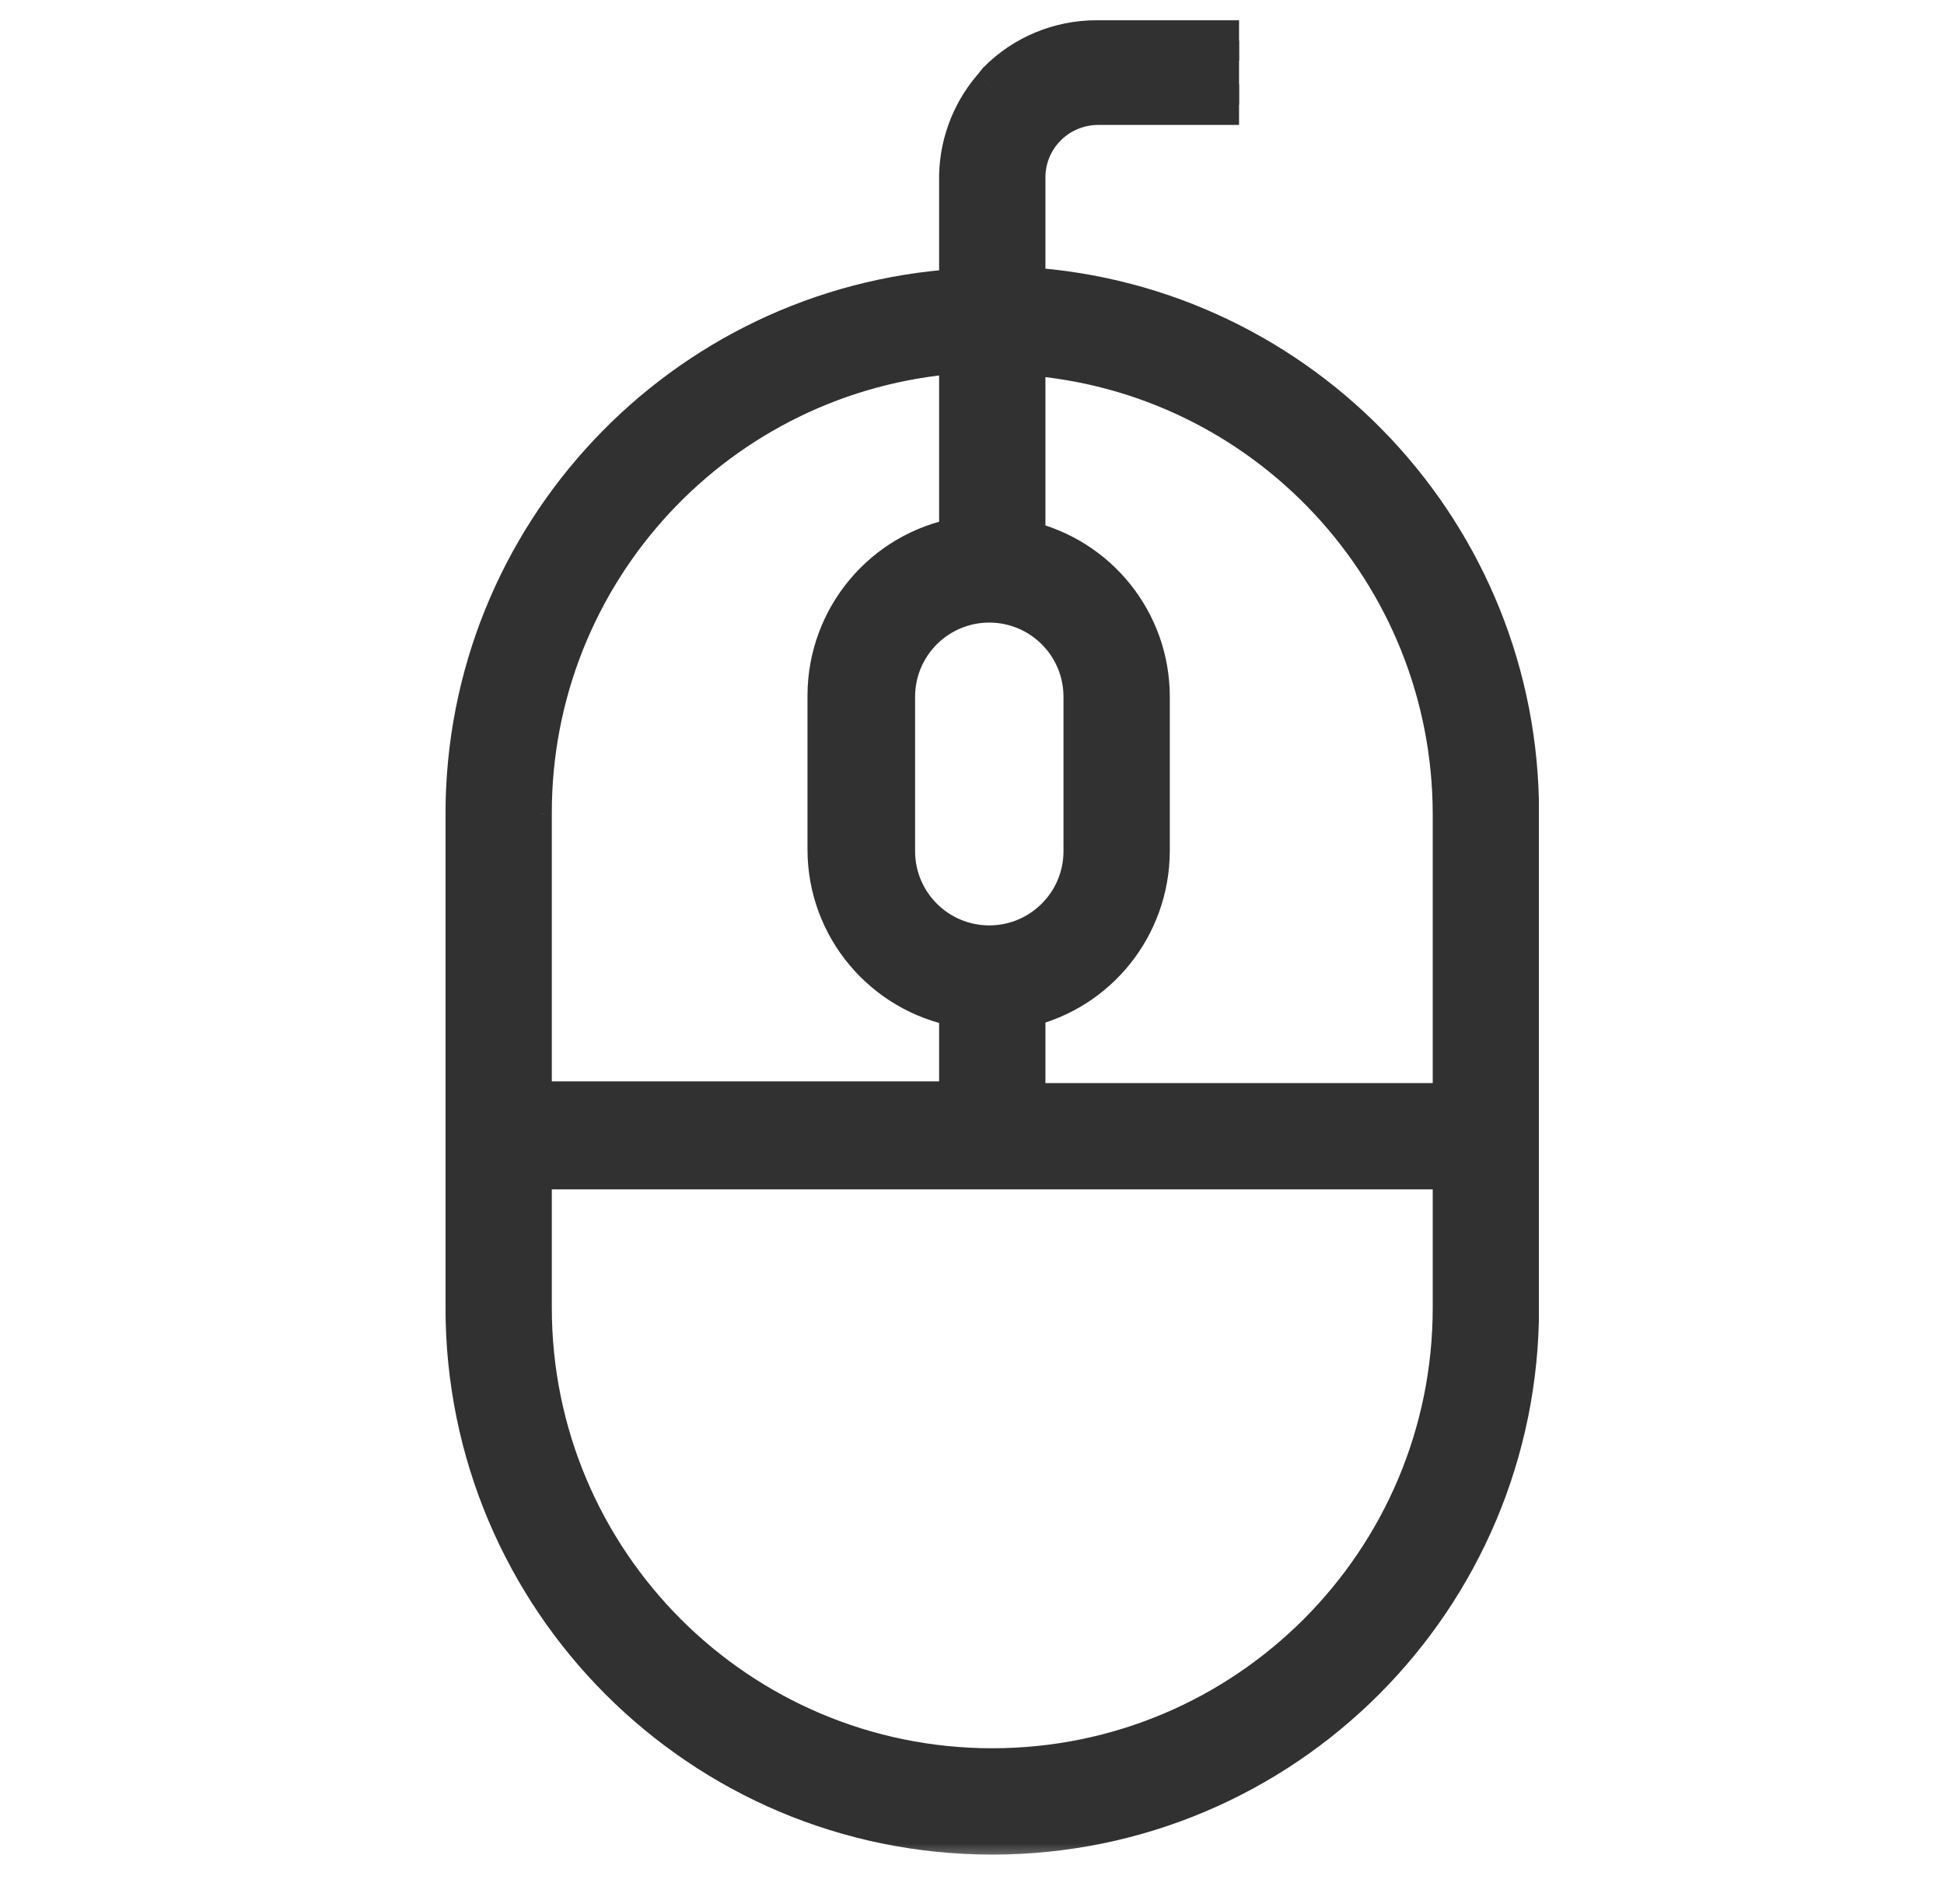
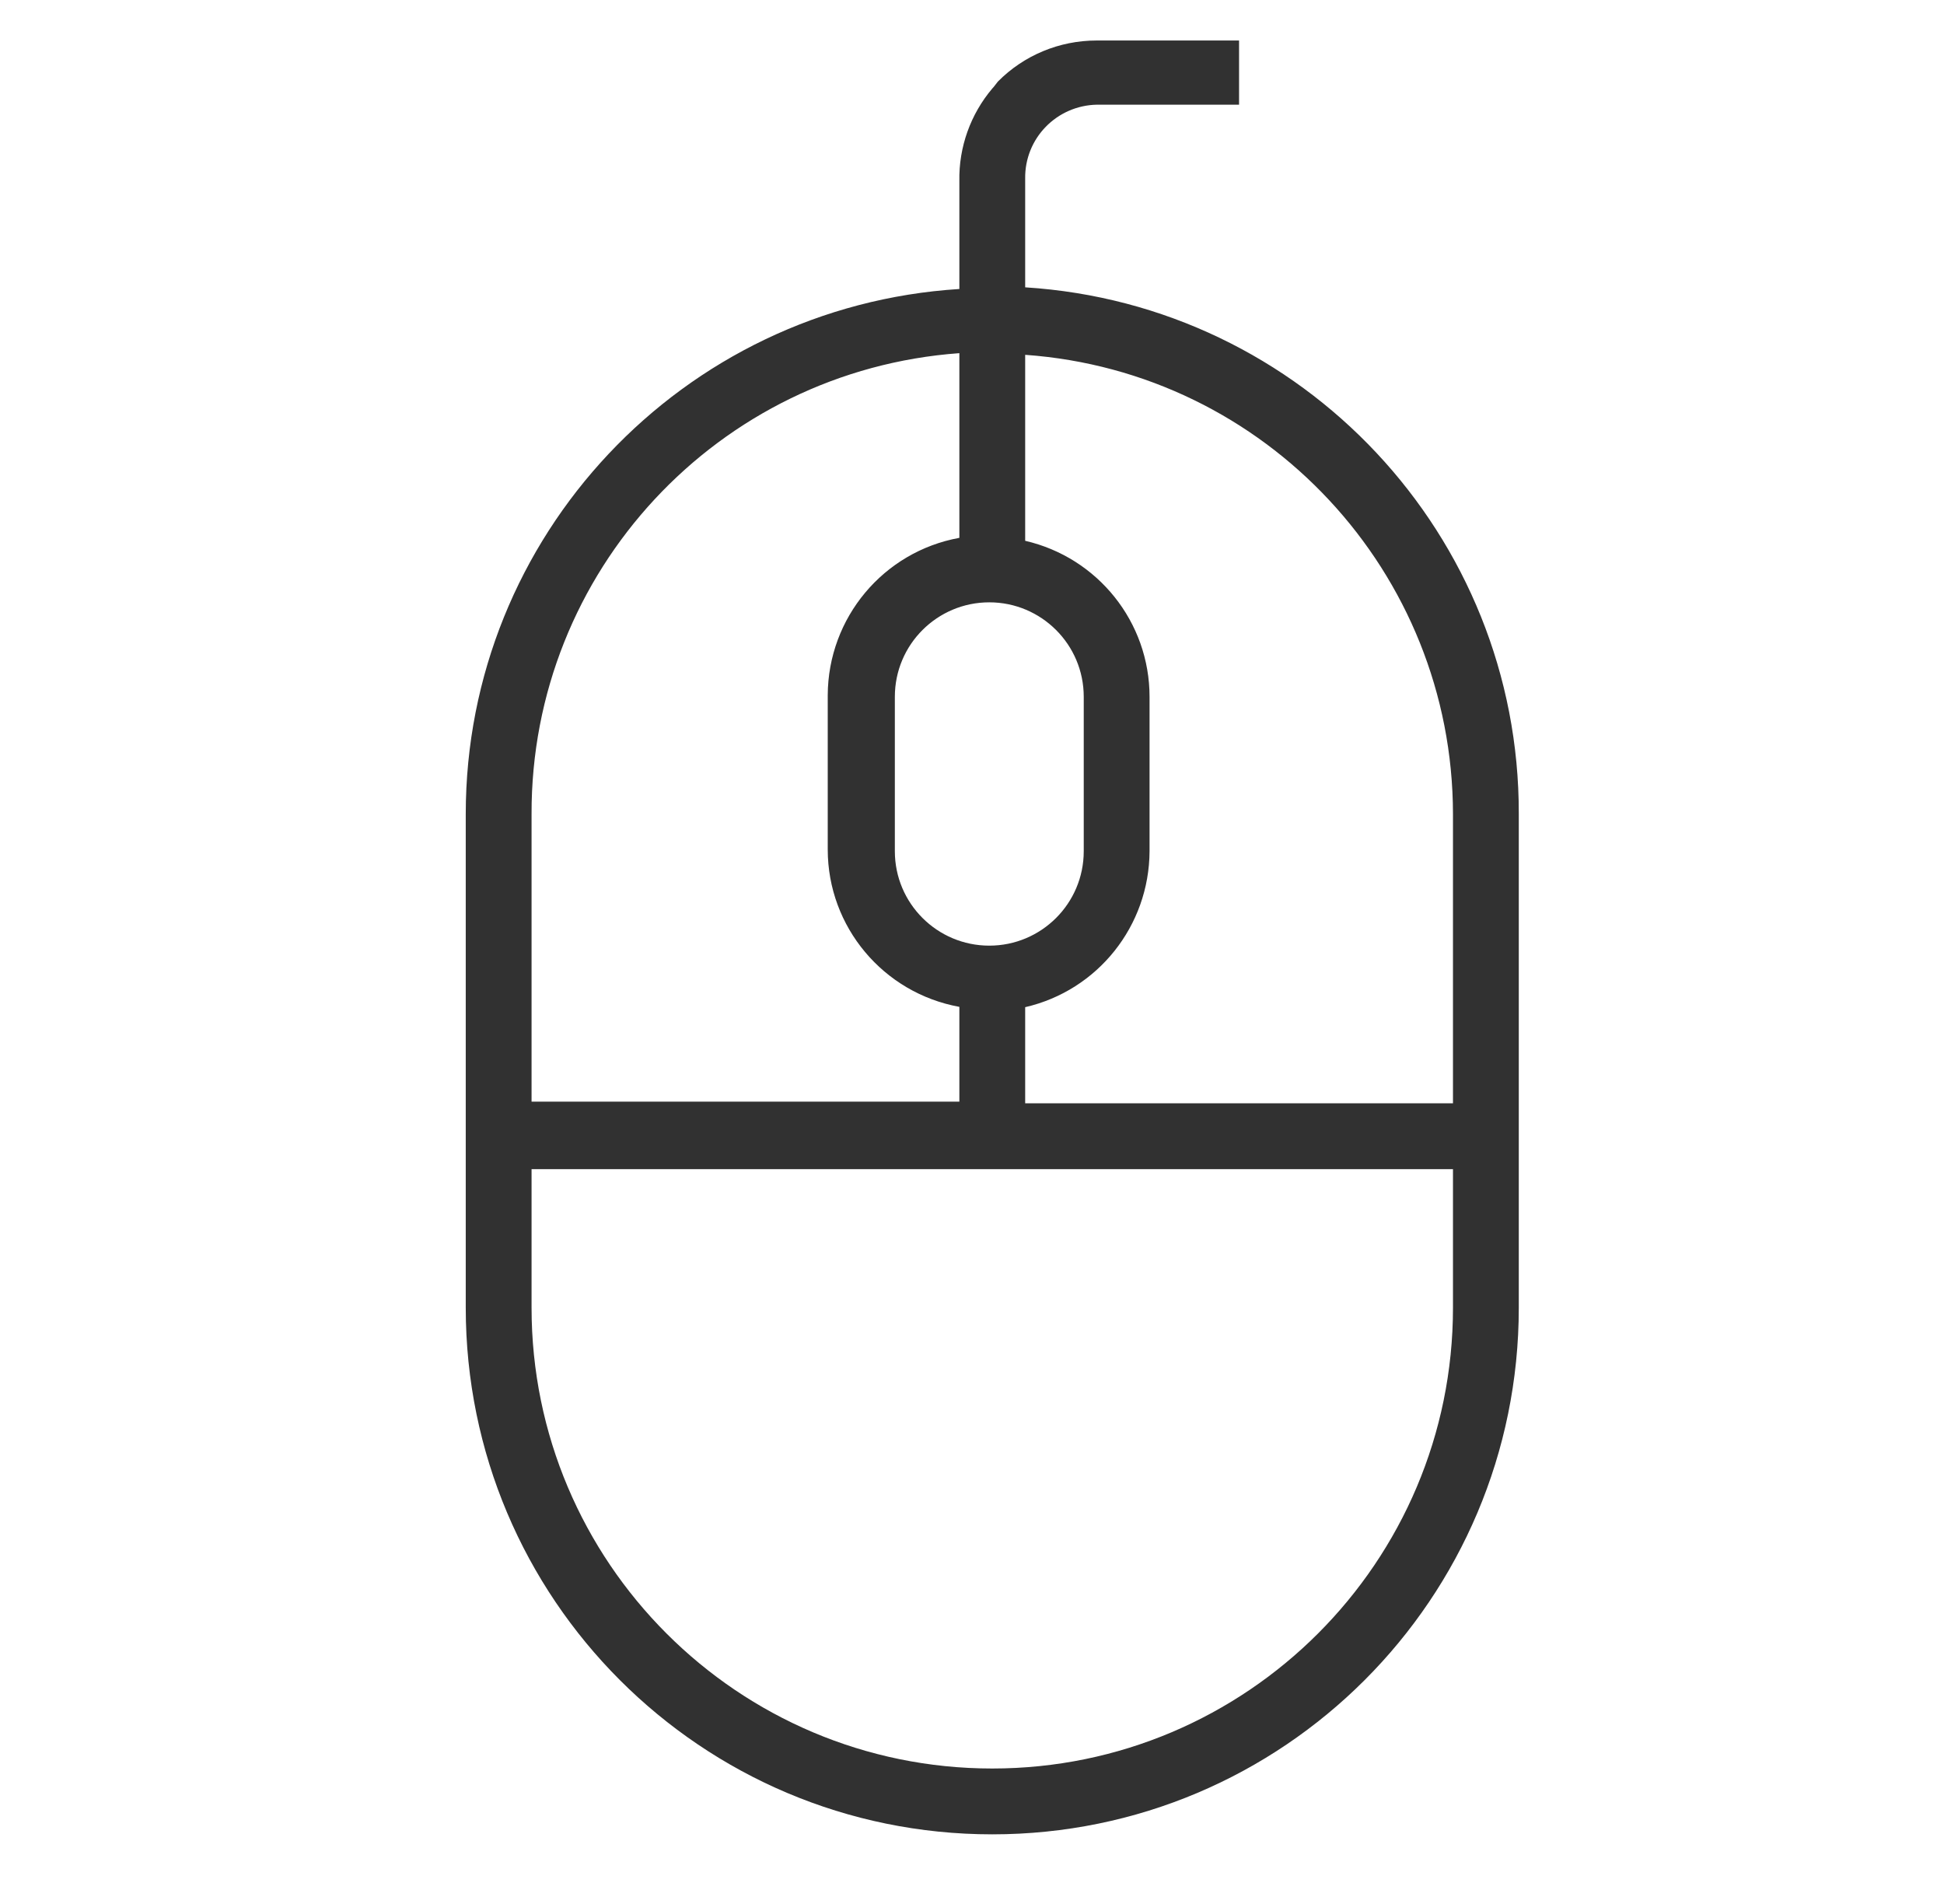
<svg xmlns="http://www.w3.org/2000/svg" width="48" height="47" viewBox="0 0 48 47" fill="none">
  <g clip-path="url(#clip0_1145_1656)">
    <mask id="path-1-outside-1_1145_1656" maskUnits="userSpaceOnUse" x="10.5" y="-0" width="28" height="46" fill="black">
-       <rect fill="white" x="10.5" y="-0" width="28" height="46" />
-       <path d="M30.594 1H27.076C26.158 1 25.28 1.365 24.638 2.015C24.59 2.072 24.549 2.137 24.5 2.186C23.964 2.82 23.672 3.632 23.688 4.469V7.134C16.846 7.565 11.5 13.236 11.5 20.094V32.281C11.5 39.464 17.318 45.282 24.5 45.282C31.683 45.282 37.501 39.464 37.501 32.281V20.094C37.517 13.22 32.17 7.524 25.313 7.093V4.412C25.297 3.413 26.093 2.6 27.092 2.584C27.1 2.584 27.108 2.584 27.116 2.584H30.594M13.125 20.094C13.109 14.114 17.724 9.149 23.688 8.718V13.277C21.811 13.618 20.446 15.251 20.438 17.16V20.971C20.438 22.881 21.811 24.514 23.688 24.855V27.195H13.125V20.094ZM35.876 32.281C35.876 38.562 30.781 43.657 24.5 43.657C18.22 43.657 13.125 38.562 13.125 32.281V28.861H35.876V32.281ZM25.313 8.759C31.26 9.182 35.867 14.13 35.876 20.094V27.236H25.313V24.863C27.108 24.449 28.376 22.856 28.384 21.012V17.201C28.384 15.357 27.108 13.764 25.313 13.35V8.759ZM26.759 17.201V21.012C26.759 22.304 25.711 23.344 24.427 23.344C23.143 23.344 22.095 22.304 22.095 21.012V17.201C22.095 15.909 23.143 14.869 24.427 14.869C25.711 14.869 26.759 15.909 26.759 17.201Z" />
+       <path d="M30.594 1H27.076C26.158 1 25.28 1.365 24.638 2.015C24.59 2.072 24.549 2.137 24.5 2.186C23.964 2.82 23.672 3.632 23.688 4.469V7.134C16.846 7.565 11.5 13.236 11.5 20.094V32.281C11.5 39.464 17.318 45.282 24.5 45.282C31.683 45.282 37.501 39.464 37.501 32.281V20.094C37.517 13.22 32.17 7.524 25.313 7.093V4.412C25.297 3.413 26.093 2.6 27.092 2.584C27.1 2.584 27.108 2.584 27.116 2.584H30.594M13.125 20.094C13.109 14.114 17.724 9.149 23.688 8.718V13.277C21.811 13.618 20.446 15.251 20.438 17.16V20.971C20.438 22.881 21.811 24.514 23.688 24.855V27.195H13.125V20.094ZM35.876 32.281C35.876 38.562 30.781 43.657 24.5 43.657C18.22 43.657 13.125 38.562 13.125 32.281V28.861H35.876V32.281ZM25.313 8.759C31.26 9.182 35.867 14.13 35.876 20.094V27.236H25.313V24.863C27.108 24.449 28.376 22.856 28.384 21.012V17.201C28.384 15.357 27.108 13.764 25.313 13.35V8.759M26.759 17.201V21.012C26.759 22.304 25.711 23.344 24.427 23.344C23.143 23.344 22.095 22.304 22.095 21.012V17.201C22.095 15.909 23.143 14.869 24.427 14.869C25.711 14.869 26.759 15.909 26.759 17.201Z" />
    </mask>
    <path d="M30.594 1H27.076C26.158 1 25.28 1.365 24.638 2.015C24.59 2.072 24.549 2.137 24.5 2.186C23.964 2.82 23.672 3.632 23.688 4.469V7.134C16.846 7.565 11.5 13.236 11.5 20.094V32.281C11.5 39.464 17.318 45.282 24.5 45.282C31.683 45.282 37.501 39.464 37.501 32.281V20.094C37.517 13.22 32.17 7.524 25.313 7.093V4.412C25.297 3.413 26.093 2.6 27.092 2.584C27.1 2.584 27.108 2.584 27.116 2.584H30.594M13.125 20.094C13.109 14.114 17.724 9.149 23.688 8.718V13.277C21.811 13.618 20.446 15.251 20.438 17.16V20.971C20.438 22.881 21.811 24.514 23.688 24.855V27.195H13.125V20.094ZM35.876 32.281C35.876 38.562 30.781 43.657 24.5 43.657C18.22 43.657 13.125 38.562 13.125 32.281V28.861H35.876V32.281ZM25.313 8.759C31.26 9.182 35.867 14.13 35.876 20.094V27.236H25.313V24.863C27.108 24.449 28.376 22.856 28.384 21.012V17.201C28.384 15.357 27.108 13.764 25.313 13.35V8.759ZM26.759 17.201V21.012C26.759 22.304 25.711 23.344 24.427 23.344C23.143 23.344 22.095 22.304 22.095 21.012V17.201C22.095 15.909 23.143 14.869 24.427 14.869C25.711 14.869 26.759 15.909 26.759 17.201Z" fill="#313131" />
-     <path d="M24.638 2.015L24.283 1.664L24.27 1.676L24.259 1.69L24.638 2.015ZM24.5 2.186L24.147 1.832L24.132 1.847L24.119 1.863L24.5 2.186ZM23.688 4.469H24.188L24.188 4.459L23.688 4.469ZM23.688 7.134L23.719 7.633L24.188 7.604V7.134H23.688ZM37.501 20.094L37.001 20.092V20.094H37.501ZM25.313 7.093H24.813V7.563L25.281 7.592L25.313 7.093ZM25.313 4.412H25.813L25.813 4.404L25.313 4.412ZM27.092 2.584V2.084L27.084 2.084L27.092 2.584ZM13.125 20.094H13.625L13.625 20.092L13.125 20.094ZM23.688 8.718H24.188V8.181L23.652 8.22L23.688 8.718ZM23.688 13.277L23.777 13.769L24.188 13.694V13.277H23.688ZM20.438 17.16L19.938 17.158V17.16H20.438ZM23.688 24.855H24.188V24.438L23.777 24.363L23.688 24.855ZM23.688 27.195V27.695H24.188V27.195H23.688ZM13.125 27.195H12.625V27.695H13.125V27.195ZM13.125 28.861V28.361H12.625V28.861H13.125ZM35.876 28.861H36.376V28.361H35.876V28.861ZM25.313 8.759L25.348 8.26L24.813 8.222V8.759H25.313ZM35.876 20.094H36.376V20.093L35.876 20.094ZM35.876 27.236V27.736H36.376V27.236H35.876ZM25.313 27.236H24.813V27.736H25.313V27.236ZM25.313 24.863L25.2 24.376L24.813 24.465V24.863H25.313ZM28.384 21.012L28.884 21.014V21.012H28.384ZM25.313 13.35H24.813V13.748L25.2 13.837L25.313 13.35ZM30.594 0.5H27.076V1.5H30.594V0.5ZM27.076 0.5C26.025 0.5 25.019 0.918 24.283 1.664L24.994 2.366C25.542 1.812 26.291 1.5 27.076 1.5V0.5ZM24.259 1.69C24.222 1.733 24.186 1.781 24.171 1.801C24.149 1.83 24.145 1.834 24.147 1.832L24.854 2.539C24.904 2.489 24.945 2.436 24.968 2.406C24.997 2.367 25.006 2.354 25.018 2.341L24.259 1.69ZM24.119 1.863C23.504 2.589 23.169 3.519 23.188 4.479L24.188 4.459C24.174 3.745 24.424 3.05 24.882 2.509L24.119 1.863ZM23.188 4.469V7.134H24.188V4.469H23.188ZM23.656 6.635C16.552 7.082 11 12.971 11 20.094H12C12 13.501 17.14 8.047 23.719 7.633L23.656 6.635ZM11 20.094V32.281H12V20.094H11ZM11 32.281C11 39.74 17.041 45.782 24.5 45.782V44.782C17.594 44.782 12 39.188 12 32.281H11ZM24.5 45.782C31.959 45.782 38.001 39.74 38.001 32.281H37.001C37.001 39.188 31.407 44.782 24.5 44.782V45.782ZM38.001 32.281V20.094H37.001V32.281H38.001ZM38.001 20.095C38.017 12.956 32.465 7.042 25.344 6.594L25.281 7.592C31.876 8.006 37.016 13.483 37.001 20.092L38.001 20.095ZM25.813 7.093V4.412H24.813V7.093H25.813ZM25.813 4.404C25.801 3.684 26.373 3.096 27.1 3.084L27.084 2.084C25.812 2.105 24.792 3.141 24.813 4.42L25.813 4.404ZM27.092 3.084C27.092 3.084 27.092 3.084 27.092 3.084C27.092 3.084 27.092 3.084 27.092 3.084C27.092 3.084 27.092 3.084 27.092 3.084C27.092 3.084 27.092 3.084 27.092 3.084C27.092 3.084 27.092 3.084 27.092 3.084C27.092 3.084 27.092 3.084 27.093 3.084C27.093 3.084 27.093 3.084 27.093 3.084C27.093 3.084 27.093 3.084 27.093 3.084C27.093 3.084 27.093 3.084 27.093 3.084C27.093 3.084 27.093 3.084 27.093 3.084C27.093 3.084 27.093 3.084 27.093 3.084C27.093 3.084 27.093 3.084 27.093 3.084C27.093 3.084 27.093 3.084 27.093 3.084C27.093 3.084 27.093 3.084 27.093 3.084C27.093 3.084 27.093 3.084 27.093 3.084C27.093 3.084 27.093 3.084 27.093 3.084C27.093 3.084 27.093 3.084 27.093 3.084C27.093 3.084 27.093 3.084 27.093 3.084C27.093 3.084 27.093 3.084 27.093 3.084C27.093 3.084 27.093 3.084 27.093 3.084C27.093 3.084 27.093 3.084 27.093 3.084C27.093 3.084 27.093 3.084 27.093 3.084C27.093 3.084 27.093 3.084 27.093 3.084C27.093 3.084 27.093 3.084 27.093 3.084C27.093 3.084 27.093 3.084 27.093 3.084C27.093 3.084 27.093 3.084 27.093 3.084C27.093 3.084 27.093 3.084 27.093 3.084C27.093 3.084 27.093 3.084 27.093 3.084C27.093 3.084 27.093 3.084 27.093 3.084C27.094 3.084 27.094 3.084 27.094 3.084C27.094 3.084 27.094 3.084 27.094 3.084C27.094 3.084 27.094 3.084 27.094 3.084C27.094 3.084 27.094 3.084 27.094 3.084C27.094 3.084 27.094 3.084 27.094 3.084C27.094 3.084 27.094 3.084 27.094 3.084C27.094 3.084 27.094 3.084 27.094 3.084C27.094 3.084 27.094 3.084 27.094 3.084C27.094 3.084 27.094 3.084 27.094 3.084C27.094 3.084 27.094 3.084 27.094 3.084C27.094 3.084 27.094 3.084 27.094 3.084C27.094 3.084 27.094 3.084 27.094 3.084C27.094 3.084 27.094 3.084 27.094 3.084C27.094 3.084 27.094 3.084 27.094 3.084C27.094 3.084 27.094 3.084 27.094 3.084C27.094 3.084 27.094 3.084 27.094 3.084C27.094 3.084 27.094 3.084 27.094 3.084C27.094 3.084 27.094 3.084 27.094 3.084C27.094 3.084 27.094 3.084 27.095 3.084C27.095 3.084 27.095 3.084 27.095 3.084C27.095 3.084 27.095 3.084 27.095 3.084C27.095 3.084 27.095 3.084 27.095 3.084C27.095 3.084 27.095 3.084 27.095 3.084C27.095 3.084 27.095 3.084 27.095 3.084C27.095 3.084 27.095 3.084 27.095 3.084C27.095 3.084 27.095 3.084 27.095 3.084C27.095 3.084 27.095 3.084 27.095 3.084C27.095 3.084 27.095 3.084 27.095 3.084C27.095 3.084 27.095 3.084 27.095 3.084C27.095 3.084 27.095 3.084 27.095 3.084C27.095 3.084 27.095 3.084 27.095 3.084C27.095 3.084 27.095 3.084 27.095 3.084C27.095 3.084 27.095 3.084 27.095 3.084C27.095 3.084 27.095 3.084 27.095 3.084C27.095 3.084 27.095 3.084 27.095 3.084C27.095 3.084 27.095 3.084 27.095 3.084C27.095 3.084 27.095 3.084 27.095 3.084C27.095 3.084 27.095 3.084 27.095 3.084C27.095 3.084 27.095 3.084 27.095 3.084C27.095 3.084 27.095 3.084 27.096 3.084C27.096 3.084 27.096 3.084 27.096 3.084C27.096 3.084 27.096 3.084 27.096 3.084C27.096 3.084 27.096 3.084 27.096 3.084C27.096 3.084 27.096 3.084 27.096 3.084C27.096 3.084 27.096 3.084 27.096 3.084C27.096 3.084 27.096 3.084 27.096 3.084C27.096 3.084 27.096 3.084 27.096 3.084C27.096 3.084 27.096 3.084 27.096 3.084C27.096 3.084 27.096 3.084 27.096 3.084C27.096 3.084 27.096 3.084 27.096 3.084C27.096 3.084 27.096 3.084 27.096 3.084C27.096 3.084 27.096 3.084 27.096 3.084C27.096 3.084 27.096 3.084 27.096 3.084C27.096 3.084 27.096 3.084 27.096 3.084C27.096 3.084 27.096 3.084 27.096 3.084C27.096 3.084 27.096 3.084 27.096 3.084C27.096 3.084 27.096 3.084 27.096 3.084C27.096 3.084 27.096 3.084 27.096 3.084C27.096 3.084 27.096 3.084 27.096 3.084C27.096 3.084 27.096 3.084 27.096 3.084C27.096 3.084 27.096 3.084 27.096 3.084C27.096 3.084 27.096 3.084 27.096 3.084C27.096 3.084 27.096 3.084 27.096 3.084C27.097 3.084 27.097 3.084 27.097 3.084C27.097 3.084 27.097 3.084 27.097 3.084C27.097 3.084 27.097 3.084 27.097 3.084C27.097 3.084 27.097 3.084 27.097 3.084C27.097 3.084 27.097 3.084 27.097 3.084C27.097 3.084 27.097 3.084 27.097 3.084C27.097 3.084 27.097 3.084 27.097 3.084C27.097 3.084 27.097 3.084 27.097 3.084C27.097 3.084 27.097 3.084 27.097 3.084C27.097 3.084 27.097 3.084 27.097 3.084C27.097 3.084 27.097 3.084 27.097 3.084C27.097 3.084 27.097 3.084 27.097 3.084C27.097 3.084 27.097 3.084 27.097 3.084C27.097 3.084 27.097 3.084 27.097 3.084C27.097 3.084 27.097 3.084 27.097 3.084C27.097 3.084 27.097 3.084 27.097 3.084C27.097 3.084 27.097 3.084 27.097 3.084C27.097 3.084 27.097 3.084 27.097 3.084C27.097 3.084 27.097 3.084 27.098 3.084C27.098 3.084 27.098 3.084 27.098 3.084C27.098 3.084 27.098 3.084 27.098 3.084C27.098 3.084 27.098 3.084 27.098 3.084C27.098 3.084 27.098 3.084 27.098 3.084C27.098 3.084 27.098 3.084 27.098 3.084C27.098 3.084 27.098 3.084 27.098 3.084C27.098 3.084 27.098 3.084 27.098 3.084C27.098 3.084 27.098 3.084 27.098 3.084C27.098 3.084 27.098 3.084 27.098 3.084C27.098 3.084 27.098 3.084 27.098 3.084C27.098 3.084 27.098 3.084 27.098 3.084C27.098 3.084 27.098 3.084 27.098 3.084C27.098 3.084 27.098 3.084 27.098 3.084C27.098 3.084 27.098 3.084 27.098 3.084C27.098 3.084 27.098 3.084 27.098 3.084C27.098 3.084 27.098 3.084 27.098 3.084C27.098 3.084 27.098 3.084 27.098 3.084C27.098 3.084 27.098 3.084 27.098 3.084C27.098 3.084 27.098 3.084 27.098 3.084C27.098 3.084 27.098 3.084 27.098 3.084C27.098 3.084 27.098 3.084 27.098 3.084C27.099 3.084 27.099 3.084 27.099 3.084C27.099 3.084 27.099 3.084 27.099 3.084C27.099 3.084 27.099 3.084 27.099 3.084C27.099 3.084 27.099 3.084 27.099 3.084C27.099 3.084 27.099 3.084 27.099 3.084C27.099 3.084 27.099 3.084 27.099 3.084C27.099 3.084 27.099 3.084 27.099 3.084C27.099 3.084 27.099 3.084 27.099 3.084C27.099 3.084 27.099 3.084 27.099 3.084C27.099 3.084 27.099 3.084 27.099 3.084C27.099 3.084 27.099 3.084 27.099 3.084C27.099 3.084 27.099 3.084 27.099 3.084C27.099 3.084 27.099 3.084 27.099 3.084C27.099 3.084 27.099 3.084 27.099 3.084C27.099 3.084 27.099 3.084 27.099 3.084C27.099 3.084 27.099 3.084 27.099 3.084C27.099 3.084 27.099 3.084 27.099 3.084C27.099 3.084 27.099 3.084 27.099 3.084C27.099 3.084 27.099 3.084 27.099 3.084C27.099 3.084 27.099 3.084 27.099 3.084C27.099 3.084 27.099 3.084 27.099 3.084C27.099 3.084 27.099 3.084 27.099 3.084C27.099 3.084 27.099 3.084 27.099 3.084C27.1 3.084 27.1 3.084 27.1 3.084C27.1 3.084 27.1 3.084 27.1 3.084C27.1 3.084 27.1 3.084 27.1 3.084C27.1 3.084 27.1 3.084 27.1 3.084C27.1 3.084 27.1 3.084 27.1 3.084C27.1 3.084 27.1 3.084 27.1 3.084C27.1 3.084 27.1 3.084 27.1 3.084C27.1 3.084 27.1 3.084 27.1 3.084C27.1 3.084 27.1 3.084 27.1 3.084C27.1 3.084 27.1 3.084 27.1 3.084C27.1 3.084 27.1 3.084 27.1 3.084C27.1 3.084 27.1 3.084 27.1 3.084C27.1 3.084 27.1 3.084 27.1 3.084C27.1 3.084 27.1 3.084 27.1 3.084C27.1 3.084 27.1 3.084 27.1 3.084C27.1 3.084 27.1 3.084 27.1 3.084C27.1 3.084 27.1 3.084 27.1 3.084C27.1 3.084 27.1 3.084 27.1 3.084C27.1 3.084 27.1 3.084 27.1 3.084C27.101 3.084 27.101 3.084 27.101 3.084C27.101 3.084 27.101 3.084 27.101 3.084C27.101 3.084 27.101 3.084 27.101 3.084C27.101 3.084 27.101 3.084 27.101 3.084C27.101 3.084 27.101 3.084 27.101 3.084C27.101 3.084 27.101 3.084 27.101 3.084C27.101 3.084 27.101 3.084 27.101 3.084C27.101 3.084 27.101 3.084 27.101 3.084C27.101 3.084 27.101 3.084 27.101 3.084C27.101 3.084 27.101 3.084 27.101 3.084C27.101 3.084 27.101 3.084 27.101 3.084C27.101 3.084 27.101 3.084 27.101 3.084C27.101 3.084 27.101 3.084 27.101 3.084C27.101 3.084 27.101 3.084 27.101 3.084C27.101 3.084 27.101 3.084 27.101 3.084C27.101 3.084 27.101 3.084 27.101 3.084C27.101 3.084 27.101 3.084 27.101 3.084C27.101 3.084 27.101 3.084 27.101 3.084C27.101 3.084 27.101 3.084 27.101 3.084C27.101 3.084 27.101 3.084 27.101 3.084C27.101 3.084 27.101 3.084 27.101 3.084C27.102 3.084 27.102 3.084 27.102 3.084C27.102 3.084 27.102 3.084 27.102 3.084C27.102 3.084 27.102 3.084 27.102 3.084C27.102 3.084 27.102 3.084 27.102 3.084C27.102 3.084 27.102 3.084 27.102 3.084C27.102 3.084 27.102 3.084 27.102 3.084C27.102 3.084 27.102 3.084 27.102 3.084C27.102 3.084 27.102 3.084 27.102 3.084C27.102 3.084 27.102 3.084 27.102 3.084C27.102 3.084 27.102 3.084 27.102 3.084C27.102 3.084 27.102 3.084 27.102 3.084C27.102 3.084 27.102 3.084 27.102 3.084C27.102 3.084 27.102 3.084 27.102 3.084C27.102 3.084 27.102 3.084 27.102 3.084C27.102 3.084 27.102 3.084 27.102 3.084C27.102 3.084 27.102 3.084 27.102 3.084C27.102 3.084 27.102 3.084 27.102 3.084C27.102 3.084 27.102 3.084 27.102 3.084C27.102 3.084 27.102 3.084 27.102 3.084C27.102 3.084 27.102 3.084 27.102 3.084C27.102 3.084 27.102 3.084 27.102 3.084C27.102 3.084 27.102 3.084 27.102 3.084C27.102 3.084 27.102 3.084 27.102 3.084C27.103 3.084 27.103 3.084 27.103 3.084C27.103 3.084 27.103 3.084 27.103 3.084C27.103 3.084 27.103 3.084 27.103 3.084C27.103 3.084 27.103 3.084 27.103 3.084C27.103 3.084 27.103 3.084 27.103 3.084C27.103 3.084 27.103 3.084 27.103 3.084C27.103 3.084 27.103 3.084 27.103 3.084C27.103 3.084 27.103 3.084 27.103 3.084C27.103 3.084 27.103 3.084 27.103 3.084C27.103 3.084 27.103 3.084 27.103 3.084C27.103 3.084 27.103 3.084 27.103 3.084C27.103 3.084 27.103 3.084 27.103 3.084C27.103 3.084 27.103 3.084 27.103 3.084C27.103 3.084 27.103 3.084 27.103 3.084C27.103 3.084 27.103 3.084 27.103 3.084C27.103 3.084 27.103 3.084 27.103 3.084C27.103 3.084 27.103 3.084 27.103 3.084C27.103 3.084 27.103 3.084 27.103 3.084C27.103 3.084 27.103 3.084 27.103 3.084C27.104 3.084 27.104 3.084 27.104 3.084C27.104 3.084 27.104 3.084 27.104 3.084C27.104 3.084 27.104 3.084 27.104 3.084C27.104 3.084 27.104 3.084 27.104 3.084C27.104 3.084 27.104 3.084 27.104 3.084C27.104 3.084 27.104 3.084 27.104 3.084C27.104 3.084 27.104 3.084 27.104 3.084C27.104 3.084 27.104 3.084 27.104 3.084C27.104 3.084 27.104 3.084 27.104 3.084C27.104 3.084 27.104 3.084 27.104 3.084C27.104 3.084 27.104 3.084 27.104 3.084C27.104 3.084 27.104 3.084 27.104 3.084C27.104 3.084 27.104 3.084 27.104 3.084C27.104 3.084 27.104 3.084 27.104 3.084C27.104 3.084 27.104 3.084 27.104 3.084C27.104 3.084 27.104 3.084 27.104 3.084C27.104 3.084 27.104 3.084 27.104 3.084C27.104 3.084 27.104 3.084 27.104 3.084C27.104 3.084 27.104 3.084 27.104 3.084C27.104 3.084 27.104 3.084 27.104 3.084C27.104 3.084 27.104 3.084 27.104 3.084C27.105 3.084 27.105 3.084 27.105 3.084C27.105 3.084 27.105 3.084 27.105 3.084C27.105 3.084 27.105 3.084 27.105 3.084C27.105 3.084 27.105 3.084 27.105 3.084C27.105 3.084 27.105 3.084 27.105 3.084C27.105 3.084 27.105 3.084 27.105 3.084C27.105 3.084 27.105 3.084 27.105 3.084C27.105 3.084 27.105 3.084 27.105 3.084C27.105 3.084 27.105 3.084 27.105 3.084C27.105 3.084 27.105 3.084 27.105 3.084C27.105 3.084 27.105 3.084 27.105 3.084C27.105 3.084 27.105 3.084 27.105 3.084C27.105 3.084 27.105 3.084 27.105 3.084C27.105 3.084 27.105 3.084 27.105 3.084C27.105 3.084 27.105 3.084 27.105 3.084C27.105 3.084 27.105 3.084 27.105 3.084C27.105 3.084 27.105 3.084 27.105 3.084C27.105 3.084 27.105 3.084 27.105 3.084C27.105 3.084 27.105 3.084 27.105 3.084C27.105 3.084 27.105 3.084 27.105 3.084C27.105 3.084 27.105 3.084 27.105 3.084C27.105 3.084 27.105 3.084 27.105 3.084C27.105 3.084 27.105 3.084 27.105 3.084C27.106 3.084 27.106 3.084 27.106 3.084C27.106 3.084 27.106 3.084 27.106 3.084C27.106 3.084 27.106 3.084 27.106 3.084C27.106 3.084 27.106 3.084 27.106 3.084C27.106 3.084 27.106 3.084 27.106 3.084C27.106 3.084 27.106 3.084 27.106 3.084C27.106 3.084 27.106 3.084 27.106 3.084C27.106 3.084 27.106 3.084 27.106 3.084C27.106 3.084 27.106 3.084 27.106 3.084C27.106 3.084 27.106 3.084 27.106 3.084C27.106 3.084 27.106 3.084 27.106 3.084C27.106 3.084 27.106 3.084 27.106 3.084C27.106 3.084 27.106 3.084 27.106 3.084C27.106 3.084 27.106 3.084 27.106 3.084C27.106 3.084 27.106 3.084 27.106 3.084C27.106 3.084 27.106 3.084 27.106 3.084C27.106 3.084 27.106 3.084 27.106 3.084C27.106 3.084 27.106 3.084 27.106 3.084C27.106 3.084 27.106 3.084 27.106 3.084C27.107 3.084 27.107 3.084 27.107 3.084C27.107 3.084 27.107 3.084 27.107 3.084C27.107 3.084 27.107 3.084 27.107 3.084C27.107 3.084 27.107 3.084 27.107 3.084C27.107 3.084 27.107 3.084 27.107 3.084C27.107 3.084 27.107 3.084 27.107 3.084C27.107 3.084 27.107 3.084 27.107 3.084C27.107 3.084 27.107 3.084 27.107 3.084C27.107 3.084 27.107 3.084 27.107 3.084C27.107 3.084 27.107 3.084 27.107 3.084C27.107 3.084 27.107 3.084 27.107 3.084C27.107 3.084 27.107 3.084 27.107 3.084C27.107 3.084 27.107 3.084 27.107 3.084C27.107 3.084 27.107 3.084 27.107 3.084C27.107 3.084 27.107 3.084 27.107 3.084C27.107 3.084 27.107 3.084 27.107 3.084C27.107 3.084 27.107 3.084 27.107 3.084C27.107 3.084 27.107 3.084 27.107 3.084C27.107 3.084 27.107 3.084 27.107 3.084C27.107 3.084 27.107 3.084 27.107 3.084C27.107 3.084 27.107 3.084 27.107 3.084C27.108 3.084 27.108 3.084 27.108 3.084C27.108 3.084 27.108 3.084 27.108 3.084C27.108 3.084 27.108 3.084 27.108 3.084C27.108 3.084 27.108 3.084 27.108 3.084C27.108 3.084 27.108 3.084 27.108 3.084C27.108 3.084 27.108 3.084 27.108 3.084C27.108 3.084 27.108 3.084 27.108 3.084C27.108 3.084 27.108 3.084 27.108 3.084C27.108 3.084 27.108 3.084 27.108 3.084C27.108 3.084 27.108 3.084 27.108 3.084C27.108 3.084 27.108 3.084 27.108 3.084C27.108 3.084 27.108 3.084 27.108 3.084C27.108 3.084 27.108 3.084 27.108 3.084C27.108 3.084 27.108 3.084 27.108 3.084C27.108 3.084 27.108 3.084 27.108 3.084C27.108 3.084 27.108 3.084 27.108 3.084C27.108 3.084 27.108 3.084 27.108 3.084C27.108 3.084 27.108 3.084 27.108 3.084C27.108 3.084 27.108 3.084 27.108 3.084C27.108 3.084 27.108 3.084 27.108 3.084C27.108 3.084 27.108 3.084 27.108 3.084C27.108 3.084 27.108 3.084 27.108 3.084C27.108 3.084 27.108 3.084 27.108 3.084C27.109 3.084 27.109 3.084 27.109 3.084C27.109 3.084 27.109 3.084 27.109 3.084C27.109 3.084 27.109 3.084 27.109 3.084C27.109 3.084 27.109 3.084 27.109 3.084C27.109 3.084 27.109 3.084 27.109 3.084C27.109 3.084 27.109 3.084 27.109 3.084C27.109 3.084 27.109 3.084 27.109 3.084C27.109 3.084 27.109 3.084 27.109 3.084C27.109 3.084 27.109 3.084 27.109 3.084C27.109 3.084 27.109 3.084 27.109 3.084C27.109 3.084 27.109 3.084 27.109 3.084C27.109 3.084 27.109 3.084 27.109 3.084C27.109 3.084 27.109 3.084 27.109 3.084C27.109 3.084 27.109 3.084 27.109 3.084C27.109 3.084 27.109 3.084 27.109 3.084C27.109 3.084 27.109 3.084 27.109 3.084C27.109 3.084 27.109 3.084 27.109 3.084C27.109 3.084 27.109 3.084 27.109 3.084C27.109 3.084 27.109 3.084 27.109 3.084C27.11 3.084 27.11 3.084 27.11 3.084C27.11 3.084 27.11 3.084 27.11 3.084C27.11 3.084 27.11 3.084 27.11 3.084C27.11 3.084 27.11 3.084 27.11 3.084C27.11 3.084 27.11 3.084 27.11 3.084C27.11 3.084 27.11 3.084 27.11 3.084C27.11 3.084 27.11 3.084 27.11 3.084C27.11 3.084 27.11 3.084 27.11 3.084C27.11 3.084 27.11 3.084 27.11 3.084C27.11 3.084 27.11 3.084 27.11 3.084C27.11 3.084 27.11 3.084 27.11 3.084C27.11 3.084 27.11 3.084 27.11 3.084C27.11 3.084 27.11 3.084 27.11 3.084C27.11 3.084 27.11 3.084 27.11 3.084C27.11 3.084 27.11 3.084 27.11 3.084C27.11 3.084 27.11 3.084 27.11 3.084C27.11 3.084 27.11 3.084 27.11 3.084C27.11 3.084 27.11 3.084 27.11 3.084C27.11 3.084 27.11 3.084 27.11 3.084C27.11 3.084 27.11 3.084 27.11 3.084C27.11 3.084 27.11 3.084 27.11 3.084C27.11 3.084 27.11 3.084 27.11 3.084C27.11 3.084 27.11 3.084 27.11 3.084C27.111 3.084 27.111 3.084 27.111 3.084C27.111 3.084 27.111 3.084 27.111 3.084C27.111 3.084 27.111 3.084 27.111 3.084C27.111 3.084 27.111 3.084 27.111 3.084C27.111 3.084 27.111 3.084 27.111 3.084C27.111 3.084 27.111 3.084 27.111 3.084C27.111 3.084 27.111 3.084 27.111 3.084C27.111 3.084 27.111 3.084 27.111 3.084C27.111 3.084 27.111 3.084 27.111 3.084C27.111 3.084 27.111 3.084 27.111 3.084C27.111 3.084 27.111 3.084 27.111 3.084C27.111 3.084 27.111 3.084 27.111 3.084C27.111 3.084 27.111 3.084 27.111 3.084C27.111 3.084 27.111 3.084 27.111 3.084C27.111 3.084 27.111 3.084 27.111 3.084C27.111 3.084 27.111 3.084 27.111 3.084C27.111 3.084 27.111 3.084 27.111 3.084C27.111 3.084 27.111 3.084 27.111 3.084C27.111 3.084 27.111 3.084 27.111 3.084C27.111 3.084 27.111 3.084 27.111 3.084C27.111 3.084 27.111 3.084 27.111 3.084C27.112 3.084 27.112 3.084 27.112 3.084C27.112 3.084 27.112 3.084 27.112 3.084C27.112 3.084 27.112 3.084 27.112 3.084C27.112 3.084 27.112 3.084 27.112 3.084C27.112 3.084 27.112 3.084 27.112 3.084C27.112 3.084 27.112 3.084 27.112 3.084C27.112 3.084 27.112 3.084 27.112 3.084C27.112 3.084 27.112 3.084 27.112 3.084C27.112 3.084 27.112 3.084 27.112 3.084C27.112 3.084 27.112 3.084 27.112 3.084C27.112 3.084 27.112 3.084 27.112 3.084C27.112 3.084 27.112 3.084 27.112 3.084C27.112 3.084 27.112 3.084 27.112 3.084C27.112 3.084 27.112 3.084 27.112 3.084C27.112 3.084 27.112 3.084 27.112 3.084C27.112 3.084 27.112 3.084 27.112 3.084C27.112 3.084 27.112 3.084 27.112 3.084C27.112 3.084 27.112 3.084 27.112 3.084C27.112 3.084 27.112 3.084 27.112 3.084C27.113 3.084 27.113 3.084 27.113 3.084C27.113 3.084 27.113 3.084 27.113 3.084C27.113 3.084 27.113 3.084 27.113 3.084C27.113 3.084 27.113 3.084 27.113 3.084C27.113 3.084 27.113 3.084 27.113 3.084C27.113 3.084 27.113 3.084 27.113 3.084C27.113 3.084 27.113 3.084 27.113 3.084C27.113 3.084 27.113 3.084 27.113 3.084C27.113 3.084 27.113 3.084 27.113 3.084C27.113 3.084 27.113 3.084 27.113 3.084C27.113 3.084 27.113 3.084 27.113 3.084C27.113 3.084 27.113 3.084 27.113 3.084C27.113 3.084 27.113 3.084 27.113 3.084C27.113 3.084 27.113 3.084 27.113 3.084C27.113 3.084 27.113 3.084 27.113 3.084C27.113 3.084 27.113 3.084 27.113 3.084C27.113 3.084 27.113 3.084 27.113 3.084C27.113 3.084 27.113 3.084 27.113 3.084C27.113 3.084 27.113 3.084 27.113 3.084C27.113 3.084 27.113 3.084 27.113 3.084C27.113 3.084 27.113 3.084 27.113 3.084C27.113 3.084 27.113 3.084 27.113 3.084C27.113 3.084 27.113 3.084 27.113 3.084C27.114 3.084 27.114 3.084 27.114 3.084C27.114 3.084 27.114 3.084 27.114 3.084C27.114 3.084 27.114 3.084 27.114 3.084C27.114 3.084 27.114 3.084 27.114 3.084C27.114 3.084 27.114 3.084 27.114 3.084C27.114 3.084 27.114 3.084 27.114 3.084C27.114 3.084 27.114 3.084 27.114 3.084C27.114 3.084 27.114 3.084 27.114 3.084C27.114 3.084 27.114 3.084 27.114 3.084C27.114 3.084 27.114 3.084 27.114 3.084C27.114 3.084 27.114 3.084 27.114 3.084C27.114 3.084 27.114 3.084 27.114 3.084C27.114 3.084 27.114 3.084 27.114 3.084C27.114 3.084 27.114 3.084 27.114 3.084C27.114 3.084 27.114 3.084 27.114 3.084C27.114 3.084 27.114 3.084 27.114 3.084C27.114 3.084 27.114 3.084 27.114 3.084C27.114 3.084 27.114 3.084 27.114 3.084C27.114 3.084 27.114 3.084 27.114 3.084C27.114 3.084 27.114 3.084 27.114 3.084C27.114 3.084 27.114 3.084 27.114 3.084C27.115 3.084 27.115 3.084 27.115 3.084C27.115 3.084 27.115 3.084 27.115 3.084C27.115 3.084 27.115 3.084 27.115 3.084C27.115 3.084 27.115 3.084 27.115 3.084C27.115 3.084 27.115 3.084 27.115 3.084C27.115 3.084 27.115 3.084 27.115 3.084C27.115 3.084 27.115 3.084 27.115 3.084C27.115 3.084 27.115 3.084 27.115 3.084C27.115 3.084 27.115 3.084 27.115 3.084C27.115 3.084 27.115 3.084 27.115 3.084C27.115 3.084 27.115 3.084 27.115 3.084C27.115 3.084 27.115 3.084 27.115 3.084C27.115 3.084 27.115 3.084 27.115 3.084C27.115 3.084 27.115 3.084 27.115 3.084C27.115 3.084 27.115 3.084 27.115 3.084C27.115 3.084 27.115 3.084 27.115 3.084C27.115 3.084 27.115 3.084 27.115 3.084C27.115 3.084 27.115 3.084 27.115 3.084C27.115 3.084 27.115 3.084 27.115 3.084C27.116 3.084 27.116 3.084 27.116 3.084C27.116 3.084 27.116 3.084 27.116 3.084C27.116 3.084 27.116 3.084 27.116 3.084C27.116 3.084 27.116 3.084 27.116 3.084C27.116 3.084 27.116 3.084 27.116 3.084C27.116 3.084 27.116 3.084 27.116 3.084C27.116 3.084 27.116 3.084 27.116 3.084C27.116 3.084 27.116 3.084 27.116 3.084C27.116 3.084 27.116 3.084 27.116 3.084C27.116 3.084 27.116 3.084 27.116 3.084C27.116 3.084 27.116 3.084 27.116 3.084C27.116 3.084 27.116 3.084 27.116 3.084C27.116 3.084 27.116 3.084 27.116 3.084C27.116 3.084 27.116 3.084 27.116 3.084C27.116 3.084 27.116 3.084 27.116 3.084C27.116 3.084 27.116 3.084 27.116 3.084C27.116 3.084 27.116 3.084 27.116 3.084C27.116 3.084 27.116 3.084 27.116 3.084C27.116 3.084 27.116 3.084 27.116 3.084C27.116 3.084 27.116 3.084 27.116 3.084C27.116 3.084 27.116 3.084 27.116 3.084C27.116 3.084 27.116 3.084 27.116 3.084C27.116 3.084 27.116 3.084 27.116 3.084V2.084C27.116 2.084 27.116 2.084 27.116 2.084C27.116 2.084 27.116 2.084 27.116 2.084C27.116 2.084 27.116 2.084 27.116 2.084C27.116 2.084 27.116 2.084 27.116 2.084C27.116 2.084 27.116 2.084 27.116 2.084C27.116 2.084 27.116 2.084 27.116 2.084C27.116 2.084 27.116 2.084 27.116 2.084C27.116 2.084 27.116 2.084 27.116 2.084C27.116 2.084 27.116 2.084 27.116 2.084C27.116 2.084 27.116 2.084 27.116 2.084C27.116 2.084 27.116 2.084 27.116 2.084C27.116 2.084 27.116 2.084 27.116 2.084C27.116 2.084 27.116 2.084 27.116 2.084C27.116 2.084 27.116 2.084 27.116 2.084C27.116 2.084 27.116 2.084 27.116 2.084C27.116 2.084 27.116 2.084 27.116 2.084C27.116 2.084 27.116 2.084 27.116 2.084C27.116 2.084 27.116 2.084 27.116 2.084C27.116 2.084 27.116 2.084 27.116 2.084C27.116 2.084 27.116 2.084 27.116 2.084C27.116 2.084 27.116 2.084 27.116 2.084C27.116 2.084 27.116 2.084 27.116 2.084C27.116 2.084 27.116 2.084 27.115 2.084C27.115 2.084 27.115 2.084 27.115 2.084C27.115 2.084 27.115 2.084 27.115 2.084C27.115 2.084 27.115 2.084 27.115 2.084C27.115 2.084 27.115 2.084 27.115 2.084C27.115 2.084 27.115 2.084 27.115 2.084C27.115 2.084 27.115 2.084 27.115 2.084C27.115 2.084 27.115 2.084 27.115 2.084C27.115 2.084 27.115 2.084 27.115 2.084C27.115 2.084 27.115 2.084 27.115 2.084C27.115 2.084 27.115 2.084 27.115 2.084C27.115 2.084 27.115 2.084 27.115 2.084C27.115 2.084 27.115 2.084 27.115 2.084C27.115 2.084 27.115 2.084 27.115 2.084C27.115 2.084 27.115 2.084 27.115 2.084C27.115 2.084 27.115 2.084 27.115 2.084C27.115 2.084 27.115 2.084 27.115 2.084C27.115 2.084 27.115 2.084 27.115 2.084C27.115 2.084 27.115 2.084 27.115 2.084C27.115 2.084 27.115 2.084 27.114 2.084C27.114 2.084 27.114 2.084 27.114 2.084C27.114 2.084 27.114 2.084 27.114 2.084C27.114 2.084 27.114 2.084 27.114 2.084C27.114 2.084 27.114 2.084 27.114 2.084C27.114 2.084 27.114 2.084 27.114 2.084C27.114 2.084 27.114 2.084 27.114 2.084C27.114 2.084 27.114 2.084 27.114 2.084C27.114 2.084 27.114 2.084 27.114 2.084C27.114 2.084 27.114 2.084 27.114 2.084C27.114 2.084 27.114 2.084 27.114 2.084C27.114 2.084 27.114 2.084 27.114 2.084C27.114 2.084 27.114 2.084 27.114 2.084C27.114 2.084 27.114 2.084 27.114 2.084C27.114 2.084 27.114 2.084 27.114 2.084C27.114 2.084 27.114 2.084 27.114 2.084C27.114 2.084 27.114 2.084 27.114 2.084C27.114 2.084 27.114 2.084 27.114 2.084C27.114 2.084 27.114 2.084 27.114 2.084C27.114 2.084 27.114 2.084 27.114 2.084C27.114 2.084 27.114 2.084 27.114 2.084C27.114 2.084 27.114 2.084 27.113 2.084C27.113 2.084 27.113 2.084 27.113 2.084C27.113 2.084 27.113 2.084 27.113 2.084C27.113 2.084 27.113 2.084 27.113 2.084C27.113 2.084 27.113 2.084 27.113 2.084C27.113 2.084 27.113 2.084 27.113 2.084C27.113 2.084 27.113 2.084 27.113 2.084C27.113 2.084 27.113 2.084 27.113 2.084C27.113 2.084 27.113 2.084 27.113 2.084C27.113 2.084 27.113 2.084 27.113 2.084C27.113 2.084 27.113 2.084 27.113 2.084C27.113 2.084 27.113 2.084 27.113 2.084C27.113 2.084 27.113 2.084 27.113 2.084C27.113 2.084 27.113 2.084 27.113 2.084C27.113 2.084 27.113 2.084 27.113 2.084C27.113 2.084 27.113 2.084 27.113 2.084C27.113 2.084 27.113 2.084 27.113 2.084C27.113 2.084 27.113 2.084 27.113 2.084C27.113 2.084 27.113 2.084 27.113 2.084C27.113 2.084 27.113 2.084 27.113 2.084C27.113 2.084 27.113 2.084 27.113 2.084C27.113 2.084 27.113 2.084 27.113 2.084C27.113 2.084 27.113 2.084 27.113 2.084C27.113 2.084 27.113 2.084 27.112 2.084C27.112 2.084 27.112 2.084 27.112 2.084C27.112 2.084 27.112 2.084 27.112 2.084C27.112 2.084 27.112 2.084 27.112 2.084C27.112 2.084 27.112 2.084 27.112 2.084C27.112 2.084 27.112 2.084 27.112 2.084C27.112 2.084 27.112 2.084 27.112 2.084C27.112 2.084 27.112 2.084 27.112 2.084C27.112 2.084 27.112 2.084 27.112 2.084C27.112 2.084 27.112 2.084 27.112 2.084C27.112 2.084 27.112 2.084 27.112 2.084C27.112 2.084 27.112 2.084 27.112 2.084C27.112 2.084 27.112 2.084 27.112 2.084C27.112 2.084 27.112 2.084 27.112 2.084C27.112 2.084 27.112 2.084 27.112 2.084C27.112 2.084 27.112 2.084 27.112 2.084C27.112 2.084 27.112 2.084 27.112 2.084C27.112 2.084 27.112 2.084 27.112 2.084C27.112 2.084 27.112 2.084 27.112 2.084C27.112 2.084 27.112 2.084 27.111 2.084C27.111 2.084 27.111 2.084 27.111 2.084C27.111 2.084 27.111 2.084 27.111 2.084C27.111 2.084 27.111 2.084 27.111 2.084C27.111 2.084 27.111 2.084 27.111 2.084C27.111 2.084 27.111 2.084 27.111 2.084C27.111 2.084 27.111 2.084 27.111 2.084C27.111 2.084 27.111 2.084 27.111 2.084C27.111 2.084 27.111 2.084 27.111 2.084C27.111 2.084 27.111 2.084 27.111 2.084C27.111 2.084 27.111 2.084 27.111 2.084C27.111 2.084 27.111 2.084 27.111 2.084C27.111 2.084 27.111 2.084 27.111 2.084C27.111 2.084 27.111 2.084 27.111 2.084C27.111 2.084 27.111 2.084 27.111 2.084C27.111 2.084 27.111 2.084 27.111 2.084C27.111 2.084 27.111 2.084 27.111 2.084C27.111 2.084 27.111 2.084 27.111 2.084C27.111 2.084 27.111 2.084 27.111 2.084C27.111 2.084 27.111 2.084 27.111 2.084C27.111 2.084 27.111 2.084 27.111 2.084C27.111 2.084 27.111 2.084 27.11 2.084C27.11 2.084 27.11 2.084 27.11 2.084C27.11 2.084 27.11 2.084 27.11 2.084C27.11 2.084 27.11 2.084 27.11 2.084C27.11 2.084 27.11 2.084 27.11 2.084C27.11 2.084 27.11 2.084 27.11 2.084C27.11 2.084 27.11 2.084 27.11 2.084C27.11 2.084 27.11 2.084 27.11 2.084C27.11 2.084 27.11 2.084 27.11 2.084C27.11 2.084 27.11 2.084 27.11 2.084C27.11 2.084 27.11 2.084 27.11 2.084C27.11 2.084 27.11 2.084 27.11 2.084C27.11 2.084 27.11 2.084 27.11 2.084C27.11 2.084 27.11 2.084 27.11 2.084C27.11 2.084 27.11 2.084 27.11 2.084C27.11 2.084 27.11 2.084 27.11 2.084C27.11 2.084 27.11 2.084 27.11 2.084C27.11 2.084 27.11 2.084 27.11 2.084C27.11 2.084 27.11 2.084 27.11 2.084C27.11 2.084 27.11 2.084 27.11 2.084C27.11 2.084 27.11 2.084 27.11 2.084C27.11 2.084 27.11 2.084 27.11 2.084C27.11 2.084 27.11 2.084 27.11 2.084C27.11 2.084 27.11 2.084 27.109 2.084C27.109 2.084 27.109 2.084 27.109 2.084C27.109 2.084 27.109 2.084 27.109 2.084C27.109 2.084 27.109 2.084 27.109 2.084C27.109 2.084 27.109 2.084 27.109 2.084C27.109 2.084 27.109 2.084 27.109 2.084C27.109 2.084 27.109 2.084 27.109 2.084C27.109 2.084 27.109 2.084 27.109 2.084C27.109 2.084 27.109 2.084 27.109 2.084C27.109 2.084 27.109 2.084 27.109 2.084C27.109 2.084 27.109 2.084 27.109 2.084C27.109 2.084 27.109 2.084 27.109 2.084C27.109 2.084 27.109 2.084 27.109 2.084C27.109 2.084 27.109 2.084 27.109 2.084C27.109 2.084 27.109 2.084 27.109 2.084C27.109 2.084 27.109 2.084 27.109 2.084C27.109 2.084 27.109 2.084 27.109 2.084C27.109 2.084 27.109 2.084 27.109 2.084C27.109 2.084 27.109 2.084 27.109 2.084C27.109 2.084 27.109 2.084 27.108 2.084C27.108 2.084 27.108 2.084 27.108 2.084C27.108 2.084 27.108 2.084 27.108 2.084C27.108 2.084 27.108 2.084 27.108 2.084C27.108 2.084 27.108 2.084 27.108 2.084C27.108 2.084 27.108 2.084 27.108 2.084C27.108 2.084 27.108 2.084 27.108 2.084C27.108 2.084 27.108 2.084 27.108 2.084C27.108 2.084 27.108 2.084 27.108 2.084C27.108 2.084 27.108 2.084 27.108 2.084C27.108 2.084 27.108 2.084 27.108 2.084C27.108 2.084 27.108 2.084 27.108 2.084C27.108 2.084 27.108 2.084 27.108 2.084C27.108 2.084 27.108 2.084 27.108 2.084C27.108 2.084 27.108 2.084 27.108 2.084C27.108 2.084 27.108 2.084 27.108 2.084C27.108 2.084 27.108 2.084 27.108 2.084C27.108 2.084 27.108 2.084 27.108 2.084C27.108 2.084 27.108 2.084 27.108 2.084C27.108 2.084 27.108 2.084 27.108 2.084C27.108 2.084 27.108 2.084 27.108 2.084C27.108 2.084 27.108 2.084 27.108 2.084C27.108 2.084 27.108 2.084 27.108 2.084C27.108 2.084 27.108 2.084 27.107 2.084C27.107 2.084 27.107 2.084 27.107 2.084C27.107 2.084 27.107 2.084 27.107 2.084C27.107 2.084 27.107 2.084 27.107 2.084C27.107 2.084 27.107 2.084 27.107 2.084C27.107 2.084 27.107 2.084 27.107 2.084C27.107 2.084 27.107 2.084 27.107 2.084C27.107 2.084 27.107 2.084 27.107 2.084C27.107 2.084 27.107 2.084 27.107 2.084C27.107 2.084 27.107 2.084 27.107 2.084C27.107 2.084 27.107 2.084 27.107 2.084C27.107 2.084 27.107 2.084 27.107 2.084C27.107 2.084 27.107 2.084 27.107 2.084C27.107 2.084 27.107 2.084 27.107 2.084C27.107 2.084 27.107 2.084 27.107 2.084C27.107 2.084 27.107 2.084 27.107 2.084C27.107 2.084 27.107 2.084 27.107 2.084C27.107 2.084 27.107 2.084 27.107 2.084C27.107 2.084 27.107 2.084 27.107 2.084C27.107 2.084 27.107 2.084 27.107 2.084C27.107 2.084 27.107 2.084 27.107 2.084C27.107 2.084 27.107 2.084 27.106 2.084C27.106 2.084 27.106 2.084 27.106 2.084C27.106 2.084 27.106 2.084 27.106 2.084C27.106 2.084 27.106 2.084 27.106 2.084C27.106 2.084 27.106 2.084 27.106 2.084C27.106 2.084 27.106 2.084 27.106 2.084C27.106 2.084 27.106 2.084 27.106 2.084C27.106 2.084 27.106 2.084 27.106 2.084C27.106 2.084 27.106 2.084 27.106 2.084C27.106 2.084 27.106 2.084 27.106 2.084C27.106 2.084 27.106 2.084 27.106 2.084C27.106 2.084 27.106 2.084 27.106 2.084C27.106 2.084 27.106 2.084 27.106 2.084C27.106 2.084 27.106 2.084 27.106 2.084C27.106 2.084 27.106 2.084 27.106 2.084C27.106 2.084 27.106 2.084 27.106 2.084C27.106 2.084 27.106 2.084 27.106 2.084C27.106 2.084 27.106 2.084 27.106 2.084C27.106 2.084 27.106 2.084 27.106 2.084C27.106 2.084 27.106 2.084 27.105 2.084C27.105 2.084 27.105 2.084 27.105 2.084C27.105 2.084 27.105 2.084 27.105 2.084C27.105 2.084 27.105 2.084 27.105 2.084C27.105 2.084 27.105 2.084 27.105 2.084C27.105 2.084 27.105 2.084 27.105 2.084C27.105 2.084 27.105 2.084 27.105 2.084C27.105 2.084 27.105 2.084 27.105 2.084C27.105 2.084 27.105 2.084 27.105 2.084C27.105 2.084 27.105 2.084 27.105 2.084C27.105 2.084 27.105 2.084 27.105 2.084C27.105 2.084 27.105 2.084 27.105 2.084C27.105 2.084 27.105 2.084 27.105 2.084C27.105 2.084 27.105 2.084 27.105 2.084C27.105 2.084 27.105 2.084 27.105 2.084C27.105 2.084 27.105 2.084 27.105 2.084C27.105 2.084 27.105 2.084 27.105 2.084C27.105 2.084 27.105 2.084 27.105 2.084C27.105 2.084 27.105 2.084 27.105 2.084C27.105 2.084 27.105 2.084 27.105 2.084C27.105 2.084 27.105 2.084 27.105 2.084C27.105 2.084 27.105 2.084 27.105 2.084C27.105 2.084 27.105 2.084 27.105 2.084C27.105 2.084 27.105 2.084 27.104 2.084C27.104 2.084 27.104 2.084 27.104 2.084C27.104 2.084 27.104 2.084 27.104 2.084C27.104 2.084 27.104 2.084 27.104 2.084C27.104 2.084 27.104 2.084 27.104 2.084C27.104 2.084 27.104 2.084 27.104 2.084C27.104 2.084 27.104 2.084 27.104 2.084C27.104 2.084 27.104 2.084 27.104 2.084C27.104 2.084 27.104 2.084 27.104 2.084C27.104 2.084 27.104 2.084 27.104 2.084C27.104 2.084 27.104 2.084 27.104 2.084C27.104 2.084 27.104 2.084 27.104 2.084C27.104 2.084 27.104 2.084 27.104 2.084C27.104 2.084 27.104 2.084 27.104 2.084C27.104 2.084 27.104 2.084 27.104 2.084C27.104 2.084 27.104 2.084 27.104 2.084C27.104 2.084 27.104 2.084 27.104 2.084C27.104 2.084 27.104 2.084 27.104 2.084C27.104 2.084 27.104 2.084 27.104 2.084C27.104 2.084 27.104 2.084 27.104 2.084C27.104 2.084 27.104 2.084 27.104 2.084C27.104 2.084 27.104 2.084 27.103 2.084C27.103 2.084 27.103 2.084 27.103 2.084C27.103 2.084 27.103 2.084 27.103 2.084C27.103 2.084 27.103 2.084 27.103 2.084C27.103 2.084 27.103 2.084 27.103 2.084C27.103 2.084 27.103 2.084 27.103 2.084C27.103 2.084 27.103 2.084 27.103 2.084C27.103 2.084 27.103 2.084 27.103 2.084C27.103 2.084 27.103 2.084 27.103 2.084C27.103 2.084 27.103 2.084 27.103 2.084C27.103 2.084 27.103 2.084 27.103 2.084C27.103 2.084 27.103 2.084 27.103 2.084C27.103 2.084 27.103 2.084 27.103 2.084C27.103 2.084 27.103 2.084 27.103 2.084C27.103 2.084 27.103 2.084 27.103 2.084C27.103 2.084 27.103 2.084 27.103 2.084C27.103 2.084 27.103 2.084 27.103 2.084C27.103 2.084 27.103 2.084 27.103 2.084C27.103 2.084 27.103 2.084 27.103 2.084C27.103 2.084 27.103 2.084 27.102 2.084C27.102 2.084 27.102 2.084 27.102 2.084C27.102 2.084 27.102 2.084 27.102 2.084C27.102 2.084 27.102 2.084 27.102 2.084C27.102 2.084 27.102 2.084 27.102 2.084C27.102 2.084 27.102 2.084 27.102 2.084C27.102 2.084 27.102 2.084 27.102 2.084C27.102 2.084 27.102 2.084 27.102 2.084C27.102 2.084 27.102 2.084 27.102 2.084C27.102 2.084 27.102 2.084 27.102 2.084C27.102 2.084 27.102 2.084 27.102 2.084C27.102 2.084 27.102 2.084 27.102 2.084C27.102 2.084 27.102 2.084 27.102 2.084C27.102 2.084 27.102 2.084 27.102 2.084C27.102 2.084 27.102 2.084 27.102 2.084C27.102 2.084 27.102 2.084 27.102 2.084C27.102 2.084 27.102 2.084 27.102 2.084C27.102 2.084 27.102 2.084 27.102 2.084C27.102 2.084 27.102 2.084 27.102 2.084C27.102 2.084 27.102 2.084 27.102 2.084C27.102 2.084 27.102 2.084 27.102 2.084C27.102 2.084 27.102 2.084 27.102 2.084C27.102 2.084 27.102 2.084 27.102 2.084C27.102 2.084 27.102 2.084 27.101 2.084C27.101 2.084 27.101 2.084 27.101 2.084C27.101 2.084 27.101 2.084 27.101 2.084C27.101 2.084 27.101 2.084 27.101 2.084C27.101 2.084 27.101 2.084 27.101 2.084C27.101 2.084 27.101 2.084 27.101 2.084C27.101 2.084 27.101 2.084 27.101 2.084C27.101 2.084 27.101 2.084 27.101 2.084C27.101 2.084 27.101 2.084 27.101 2.084C27.101 2.084 27.101 2.084 27.101 2.084C27.101 2.084 27.101 2.084 27.101 2.084C27.101 2.084 27.101 2.084 27.101 2.084C27.101 2.084 27.101 2.084 27.101 2.084C27.101 2.084 27.101 2.084 27.101 2.084C27.101 2.084 27.101 2.084 27.101 2.084C27.101 2.084 27.101 2.084 27.101 2.084C27.101 2.084 27.101 2.084 27.101 2.084C27.101 2.084 27.101 2.084 27.101 2.084C27.101 2.084 27.101 2.084 27.101 2.084C27.101 2.084 27.101 2.084 27.101 2.084C27.101 2.084 27.101 2.084 27.101 2.084C27.101 2.084 27.101 2.084 27.1 2.084C27.1 2.084 27.1 2.084 27.1 2.084C27.1 2.084 27.1 2.084 27.1 2.084C27.1 2.084 27.1 2.084 27.1 2.084C27.1 2.084 27.1 2.084 27.1 2.084C27.1 2.084 27.1 2.084 27.1 2.084C27.1 2.084 27.1 2.084 27.1 2.084C27.1 2.084 27.1 2.084 27.1 2.084C27.1 2.084 27.1 2.084 27.1 2.084C27.1 2.084 27.1 2.084 27.1 2.084C27.1 2.084 27.1 2.084 27.1 2.084C27.1 2.084 27.1 2.084 27.1 2.084C27.1 2.084 27.1 2.084 27.1 2.084C27.1 2.084 27.1 2.084 27.1 2.084C27.1 2.084 27.1 2.084 27.1 2.084C27.1 2.084 27.1 2.084 27.1 2.084C27.1 2.084 27.1 2.084 27.1 2.084C27.1 2.084 27.1 2.084 27.1 2.084C27.1 2.084 27.1 2.084 27.1 2.084C27.1 2.084 27.1 2.084 27.099 2.084C27.099 2.084 27.099 2.084 27.099 2.084C27.099 2.084 27.099 2.084 27.099 2.084C27.099 2.084 27.099 2.084 27.099 2.084C27.099 2.084 27.099 2.084 27.099 2.084C27.099 2.084 27.099 2.084 27.099 2.084C27.099 2.084 27.099 2.084 27.099 2.084C27.099 2.084 27.099 2.084 27.099 2.084C27.099 2.084 27.099 2.084 27.099 2.084C27.099 2.084 27.099 2.084 27.099 2.084C27.099 2.084 27.099 2.084 27.099 2.084C27.099 2.084 27.099 2.084 27.099 2.084C27.099 2.084 27.099 2.084 27.099 2.084C27.099 2.084 27.099 2.084 27.099 2.084C27.099 2.084 27.099 2.084 27.099 2.084C27.099 2.084 27.099 2.084 27.099 2.084C27.099 2.084 27.099 2.084 27.099 2.084C27.099 2.084 27.099 2.084 27.099 2.084C27.099 2.084 27.099 2.084 27.099 2.084C27.099 2.084 27.099 2.084 27.099 2.084C27.099 2.084 27.099 2.084 27.099 2.084C27.099 2.084 27.099 2.084 27.099 2.084C27.099 2.084 27.099 2.084 27.099 2.084C27.099 2.084 27.099 2.084 27.098 2.084C27.098 2.084 27.098 2.084 27.098 2.084C27.098 2.084 27.098 2.084 27.098 2.084C27.098 2.084 27.098 2.084 27.098 2.084C27.098 2.084 27.098 2.084 27.098 2.084C27.098 2.084 27.098 2.084 27.098 2.084C27.098 2.084 27.098 2.084 27.098 2.084C27.098 2.084 27.098 2.084 27.098 2.084C27.098 2.084 27.098 2.084 27.098 2.084C27.098 2.084 27.098 2.084 27.098 2.084C27.098 2.084 27.098 2.084 27.098 2.084C27.098 2.084 27.098 2.084 27.098 2.084C27.098 2.084 27.098 2.084 27.098 2.084C27.098 2.084 27.098 2.084 27.098 2.084C27.098 2.084 27.098 2.084 27.098 2.084C27.098 2.084 27.098 2.084 27.098 2.084C27.098 2.084 27.098 2.084 27.098 2.084C27.098 2.084 27.098 2.084 27.098 2.084C27.098 2.084 27.098 2.084 27.098 2.084C27.098 2.084 27.098 2.084 27.098 2.084C27.098 2.084 27.098 2.084 27.098 2.084C27.098 2.084 27.098 2.084 27.098 2.084C27.097 2.084 27.097 2.084 27.097 2.084C27.097 2.084 27.097 2.084 27.097 2.084C27.097 2.084 27.097 2.084 27.097 2.084C27.097 2.084 27.097 2.084 27.097 2.084C27.097 2.084 27.097 2.084 27.097 2.084C27.097 2.084 27.097 2.084 27.097 2.084C27.097 2.084 27.097 2.084 27.097 2.084C27.097 2.084 27.097 2.084 27.097 2.084C27.097 2.084 27.097 2.084 27.097 2.084C27.097 2.084 27.097 2.084 27.097 2.084C27.097 2.084 27.097 2.084 27.097 2.084C27.097 2.084 27.097 2.084 27.097 2.084C27.097 2.084 27.097 2.084 27.097 2.084C27.097 2.084 27.097 2.084 27.097 2.084C27.097 2.084 27.097 2.084 27.097 2.084C27.097 2.084 27.097 2.084 27.097 2.084C27.097 2.084 27.097 2.084 27.097 2.084C27.097 2.084 27.097 2.084 27.097 2.084C27.097 2.084 27.097 2.084 27.096 2.084C27.096 2.084 27.096 2.084 27.096 2.084C27.096 2.084 27.096 2.084 27.096 2.084C27.096 2.084 27.096 2.084 27.096 2.084C27.096 2.084 27.096 2.084 27.096 2.084C27.096 2.084 27.096 2.084 27.096 2.084C27.096 2.084 27.096 2.084 27.096 2.084C27.096 2.084 27.096 2.084 27.096 2.084C27.096 2.084 27.096 2.084 27.096 2.084C27.096 2.084 27.096 2.084 27.096 2.084C27.096 2.084 27.096 2.084 27.096 2.084C27.096 2.084 27.096 2.084 27.096 2.084C27.096 2.084 27.096 2.084 27.096 2.084C27.096 2.084 27.096 2.084 27.096 2.084C27.096 2.084 27.096 2.084 27.096 2.084C27.096 2.084 27.096 2.084 27.096 2.084C27.096 2.084 27.096 2.084 27.096 2.084C27.096 2.084 27.096 2.084 27.096 2.084C27.096 2.084 27.096 2.084 27.096 2.084C27.096 2.084 27.096 2.084 27.096 2.084C27.096 2.084 27.096 2.084 27.096 2.084C27.096 2.084 27.096 2.084 27.096 2.084C27.096 2.084 27.096 2.084 27.096 2.084C27.096 2.084 27.096 2.084 27.096 2.084C27.095 2.084 27.095 2.084 27.095 2.084C27.095 2.084 27.095 2.084 27.095 2.084C27.095 2.084 27.095 2.084 27.095 2.084C27.095 2.084 27.095 2.084 27.095 2.084C27.095 2.084 27.095 2.084 27.095 2.084C27.095 2.084 27.095 2.084 27.095 2.084C27.095 2.084 27.095 2.084 27.095 2.084C27.095 2.084 27.095 2.084 27.095 2.084C27.095 2.084 27.095 2.084 27.095 2.084C27.095 2.084 27.095 2.084 27.095 2.084C27.095 2.084 27.095 2.084 27.095 2.084C27.095 2.084 27.095 2.084 27.095 2.084C27.095 2.084 27.095 2.084 27.095 2.084C27.095 2.084 27.095 2.084 27.095 2.084C27.095 2.084 27.095 2.084 27.095 2.084C27.095 2.084 27.095 2.084 27.095 2.084C27.095 2.084 27.095 2.084 27.095 2.084C27.095 2.084 27.095 2.084 27.095 2.084C27.095 2.084 27.095 2.084 27.095 2.084C27.095 2.084 27.095 2.084 27.095 2.084C27.095 2.084 27.095 2.084 27.095 2.084C27.094 2.084 27.094 2.084 27.094 2.084C27.094 2.084 27.094 2.084 27.094 2.084C27.094 2.084 27.094 2.084 27.094 2.084C27.094 2.084 27.094 2.084 27.094 2.084C27.094 2.084 27.094 2.084 27.094 2.084C27.094 2.084 27.094 2.084 27.094 2.084C27.094 2.084 27.094 2.084 27.094 2.084C27.094 2.084 27.094 2.084 27.094 2.084C27.094 2.084 27.094 2.084 27.094 2.084C27.094 2.084 27.094 2.084 27.094 2.084C27.094 2.084 27.094 2.084 27.094 2.084C27.094 2.084 27.094 2.084 27.094 2.084C27.094 2.084 27.094 2.084 27.094 2.084C27.094 2.084 27.094 2.084 27.094 2.084C27.094 2.084 27.094 2.084 27.094 2.084C27.094 2.084 27.094 2.084 27.094 2.084C27.094 2.084 27.094 2.084 27.094 2.084C27.094 2.084 27.094 2.084 27.094 2.084C27.094 2.084 27.094 2.084 27.093 2.084C27.093 2.084 27.093 2.084 27.093 2.084C27.093 2.084 27.093 2.084 27.093 2.084C27.093 2.084 27.093 2.084 27.093 2.084C27.093 2.084 27.093 2.084 27.093 2.084C27.093 2.084 27.093 2.084 27.093 2.084C27.093 2.084 27.093 2.084 27.093 2.084C27.093 2.084 27.093 2.084 27.093 2.084C27.093 2.084 27.093 2.084 27.093 2.084C27.093 2.084 27.093 2.084 27.093 2.084C27.093 2.084 27.093 2.084 27.093 2.084C27.093 2.084 27.093 2.084 27.093 2.084C27.093 2.084 27.093 2.084 27.093 2.084C27.093 2.084 27.093 2.084 27.093 2.084C27.093 2.084 27.093 2.084 27.093 2.084C27.093 2.084 27.093 2.084 27.093 2.084C27.093 2.084 27.093 2.084 27.093 2.084C27.093 2.084 27.093 2.084 27.093 2.084C27.093 2.084 27.093 2.084 27.093 2.084C27.093 2.084 27.093 2.084 27.093 2.084C27.093 2.084 27.093 2.084 27.093 2.084C27.093 2.084 27.093 2.084 27.093 2.084C27.093 2.084 27.093 2.084 27.093 2.084C27.093 2.084 27.093 2.084 27.093 2.084C27.092 2.084 27.092 2.084 27.092 2.084C27.092 2.084 27.092 2.084 27.092 2.084C27.092 2.084 27.092 2.084 27.092 2.084C27.092 2.084 27.092 2.084 27.092 2.084C27.092 2.084 27.092 2.084 27.092 2.084C27.092 2.084 27.092 2.084 27.092 2.084V3.084ZM27.116 3.084H30.594V2.084H27.116V3.084ZM13.625 20.092C13.61 14.375 18.021 9.629 23.724 9.217L23.652 8.22C17.426 8.669 12.608 13.852 12.625 20.095L13.625 20.092ZM23.188 8.718V13.277H24.188V8.718H23.188ZM23.598 12.785C21.484 13.169 19.947 15.009 19.938 17.158L20.938 17.163C20.945 15.493 22.138 14.067 23.777 13.769L23.598 12.785ZM19.938 17.16V20.971H20.938V17.16H19.938ZM19.938 20.971C19.938 23.124 21.485 24.963 23.598 25.347L23.777 24.363C22.136 24.065 20.938 22.637 20.938 20.971H19.938ZM23.188 24.855V27.195H24.188V24.855H23.188ZM23.688 26.695H13.125V27.695H23.688V26.695ZM13.625 27.195V20.094H12.625V27.195H13.625ZM35.376 32.281C35.376 38.286 30.505 43.157 24.5 43.157V44.157C31.057 44.157 36.376 38.838 36.376 32.281H35.376ZM24.5 43.157C18.496 43.157 13.625 38.286 13.625 32.281H12.625C12.625 38.838 17.943 44.157 24.5 44.157V43.157ZM13.625 32.281V28.861H12.625V32.281H13.625ZM13.125 29.361H35.876V28.361H13.125V29.361ZM35.376 28.861V32.281H36.376V28.861H35.376ZM25.277 9.258C30.963 9.662 35.368 14.392 35.376 20.094L36.376 20.093C36.367 13.867 31.558 8.701 25.348 8.26L25.277 9.258ZM35.376 20.094V27.236H36.376V20.094H35.376ZM35.876 26.736H25.313V27.736H35.876V26.736ZM25.813 27.236V24.863H24.813V27.236H25.813ZM25.425 25.35C27.448 24.884 28.875 23.089 28.884 21.014L27.884 21.01C27.877 22.623 26.769 24.014 25.2 24.376L25.425 25.35ZM28.884 21.012V17.201H27.884V21.012H28.884ZM28.884 17.201C28.884 15.122 27.446 13.329 25.425 12.863L25.2 13.837C26.771 14.199 27.884 15.591 27.884 17.201H28.884ZM25.813 13.35V8.759H24.813V13.35H25.813ZM26.259 17.201V21.012H27.259V17.201H26.259ZM26.259 21.012C26.259 22.026 25.436 22.844 24.427 22.844V23.844C25.986 23.844 27.259 22.581 27.259 21.012H26.259ZM24.427 22.844C23.418 22.844 22.595 22.026 22.595 21.012H21.595C21.595 22.581 22.868 23.844 24.427 23.844V22.844ZM22.595 21.012V17.201H21.595V21.012H22.595ZM22.595 17.201C22.595 16.186 23.418 15.369 24.427 15.369V14.369C22.868 14.369 21.595 15.632 21.595 17.201H22.595ZM24.427 15.369C25.436 15.369 26.259 16.186 26.259 17.201H27.259C27.259 15.632 25.986 14.369 24.427 14.369V15.369Z" fill="#313131" mask="url(#path-1-outside-1_1145_1656)" />
  </g>
  <defs>
    <clipPath id="clip0_1145_1656">
      <rect width="27" height="46" fill="white" transform="translate(11)" />
    </clipPath>
  </defs>
</svg>